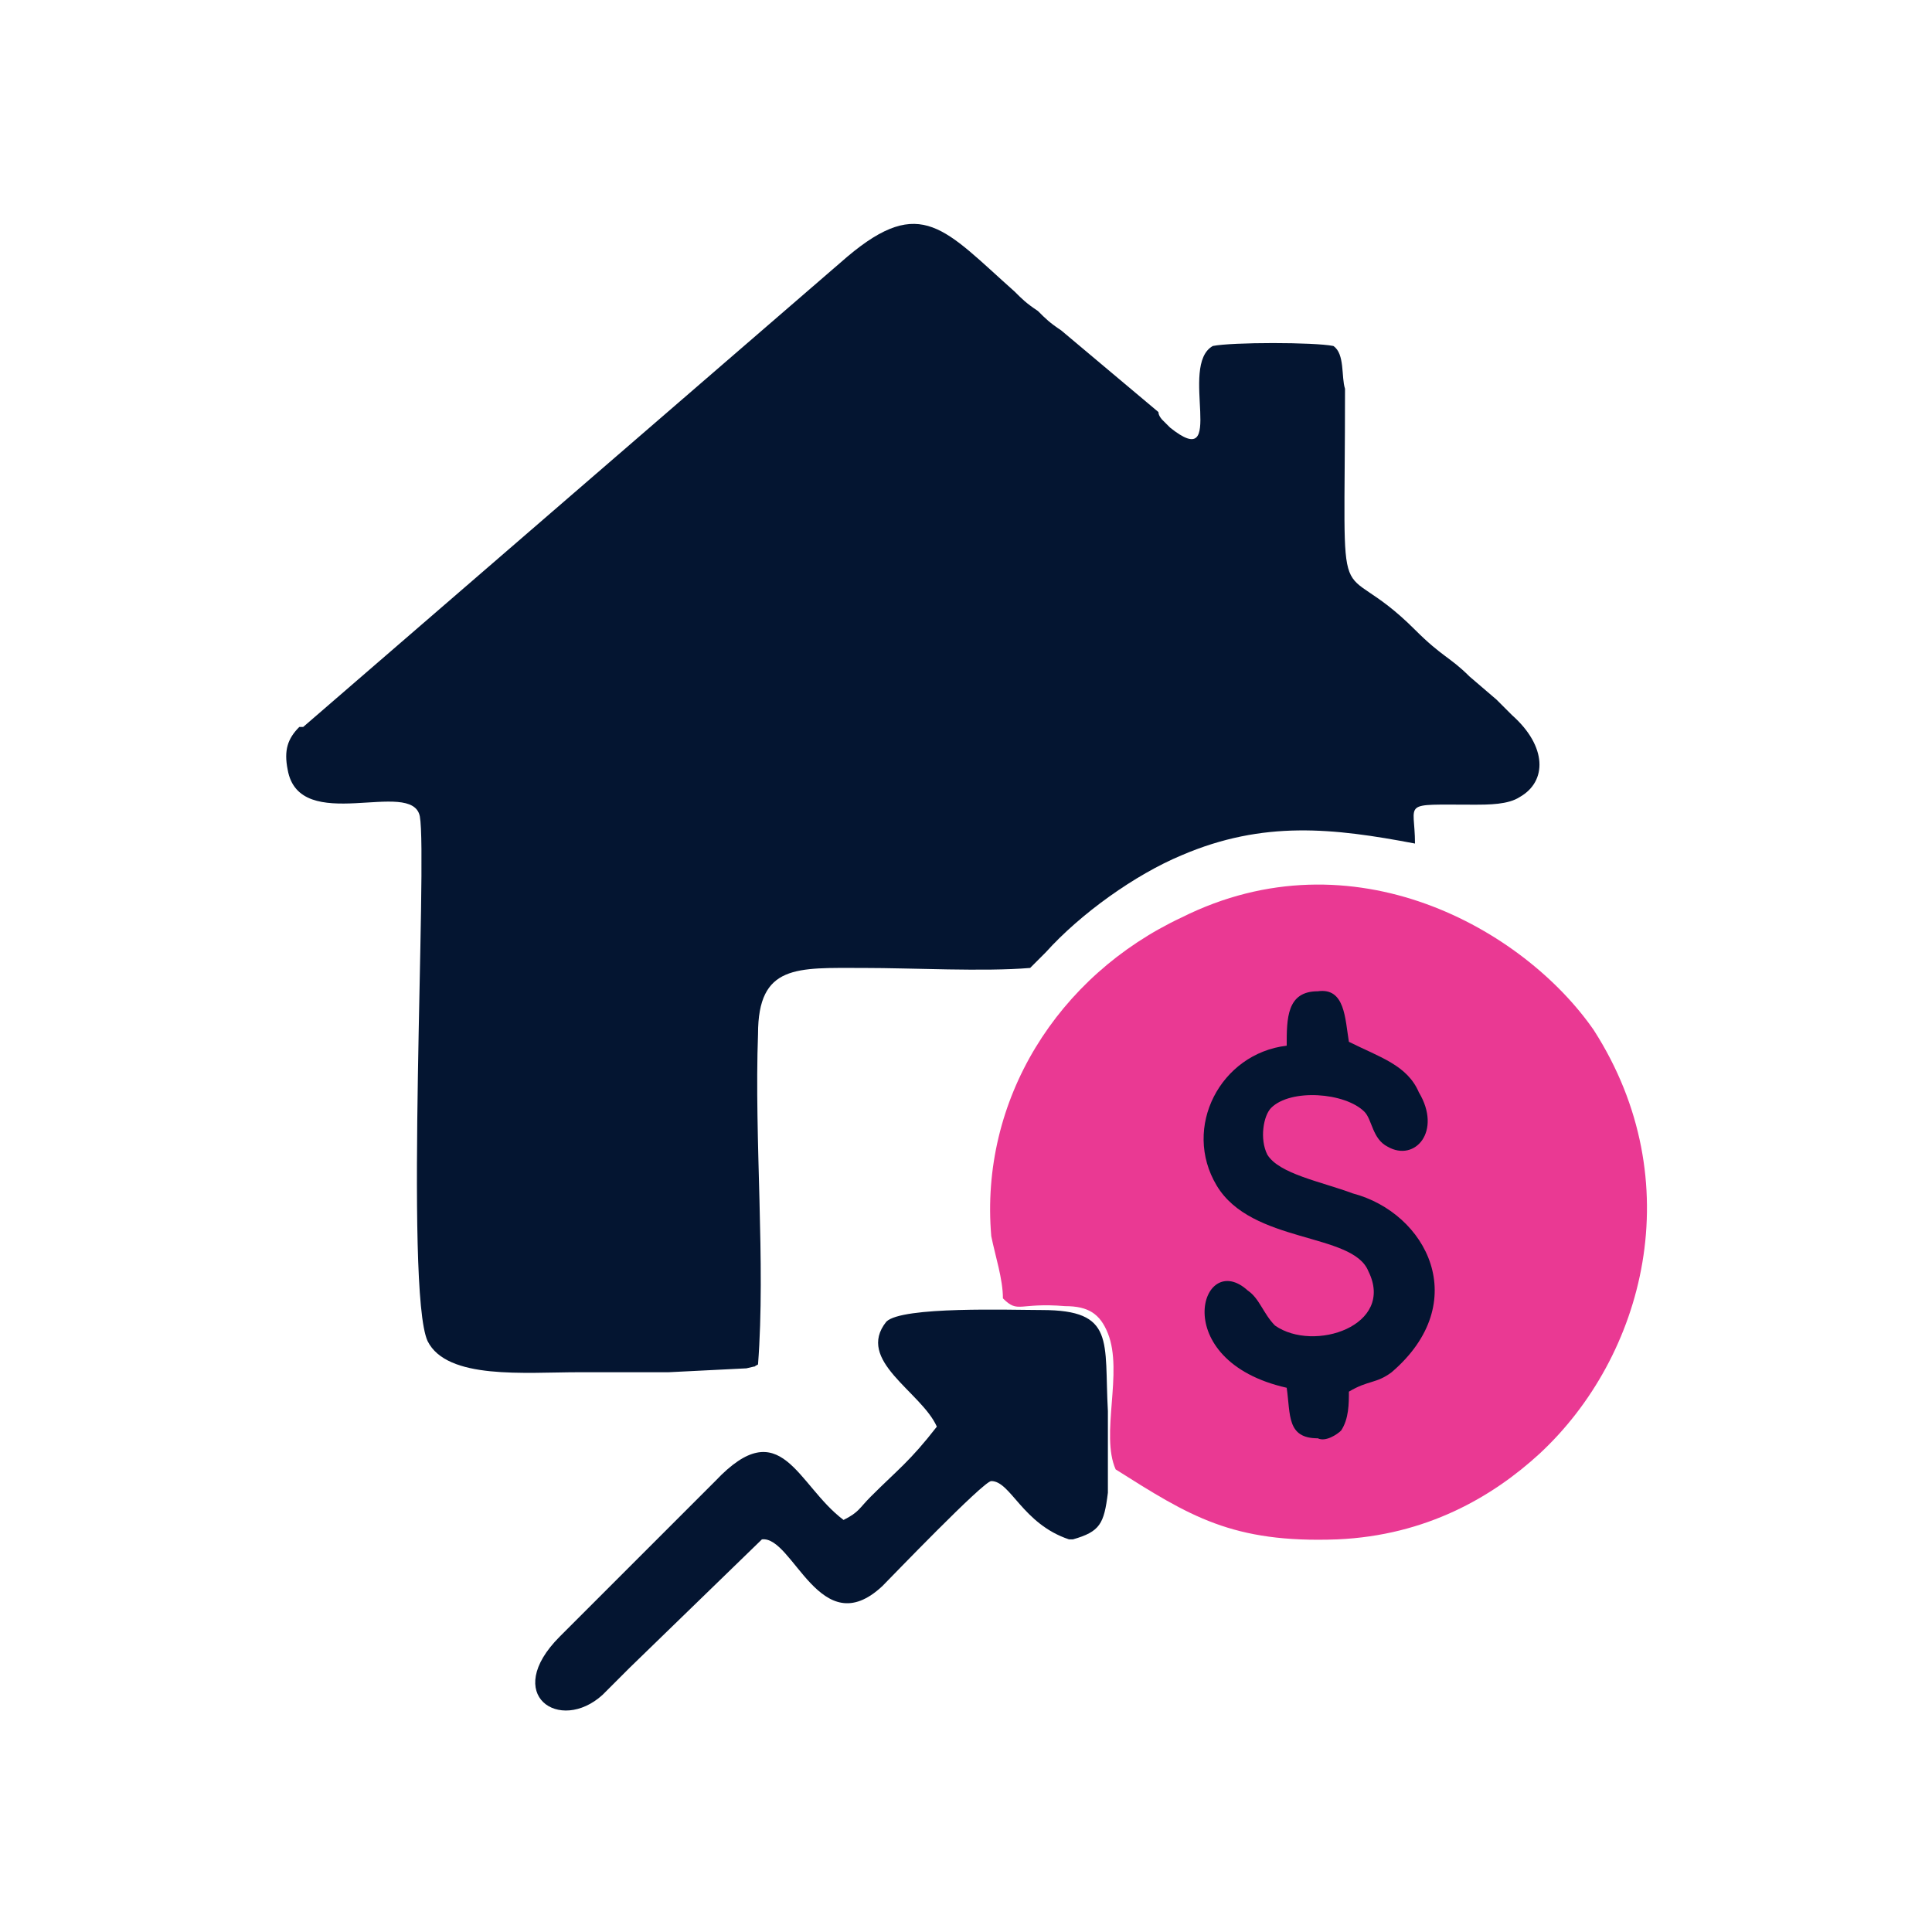
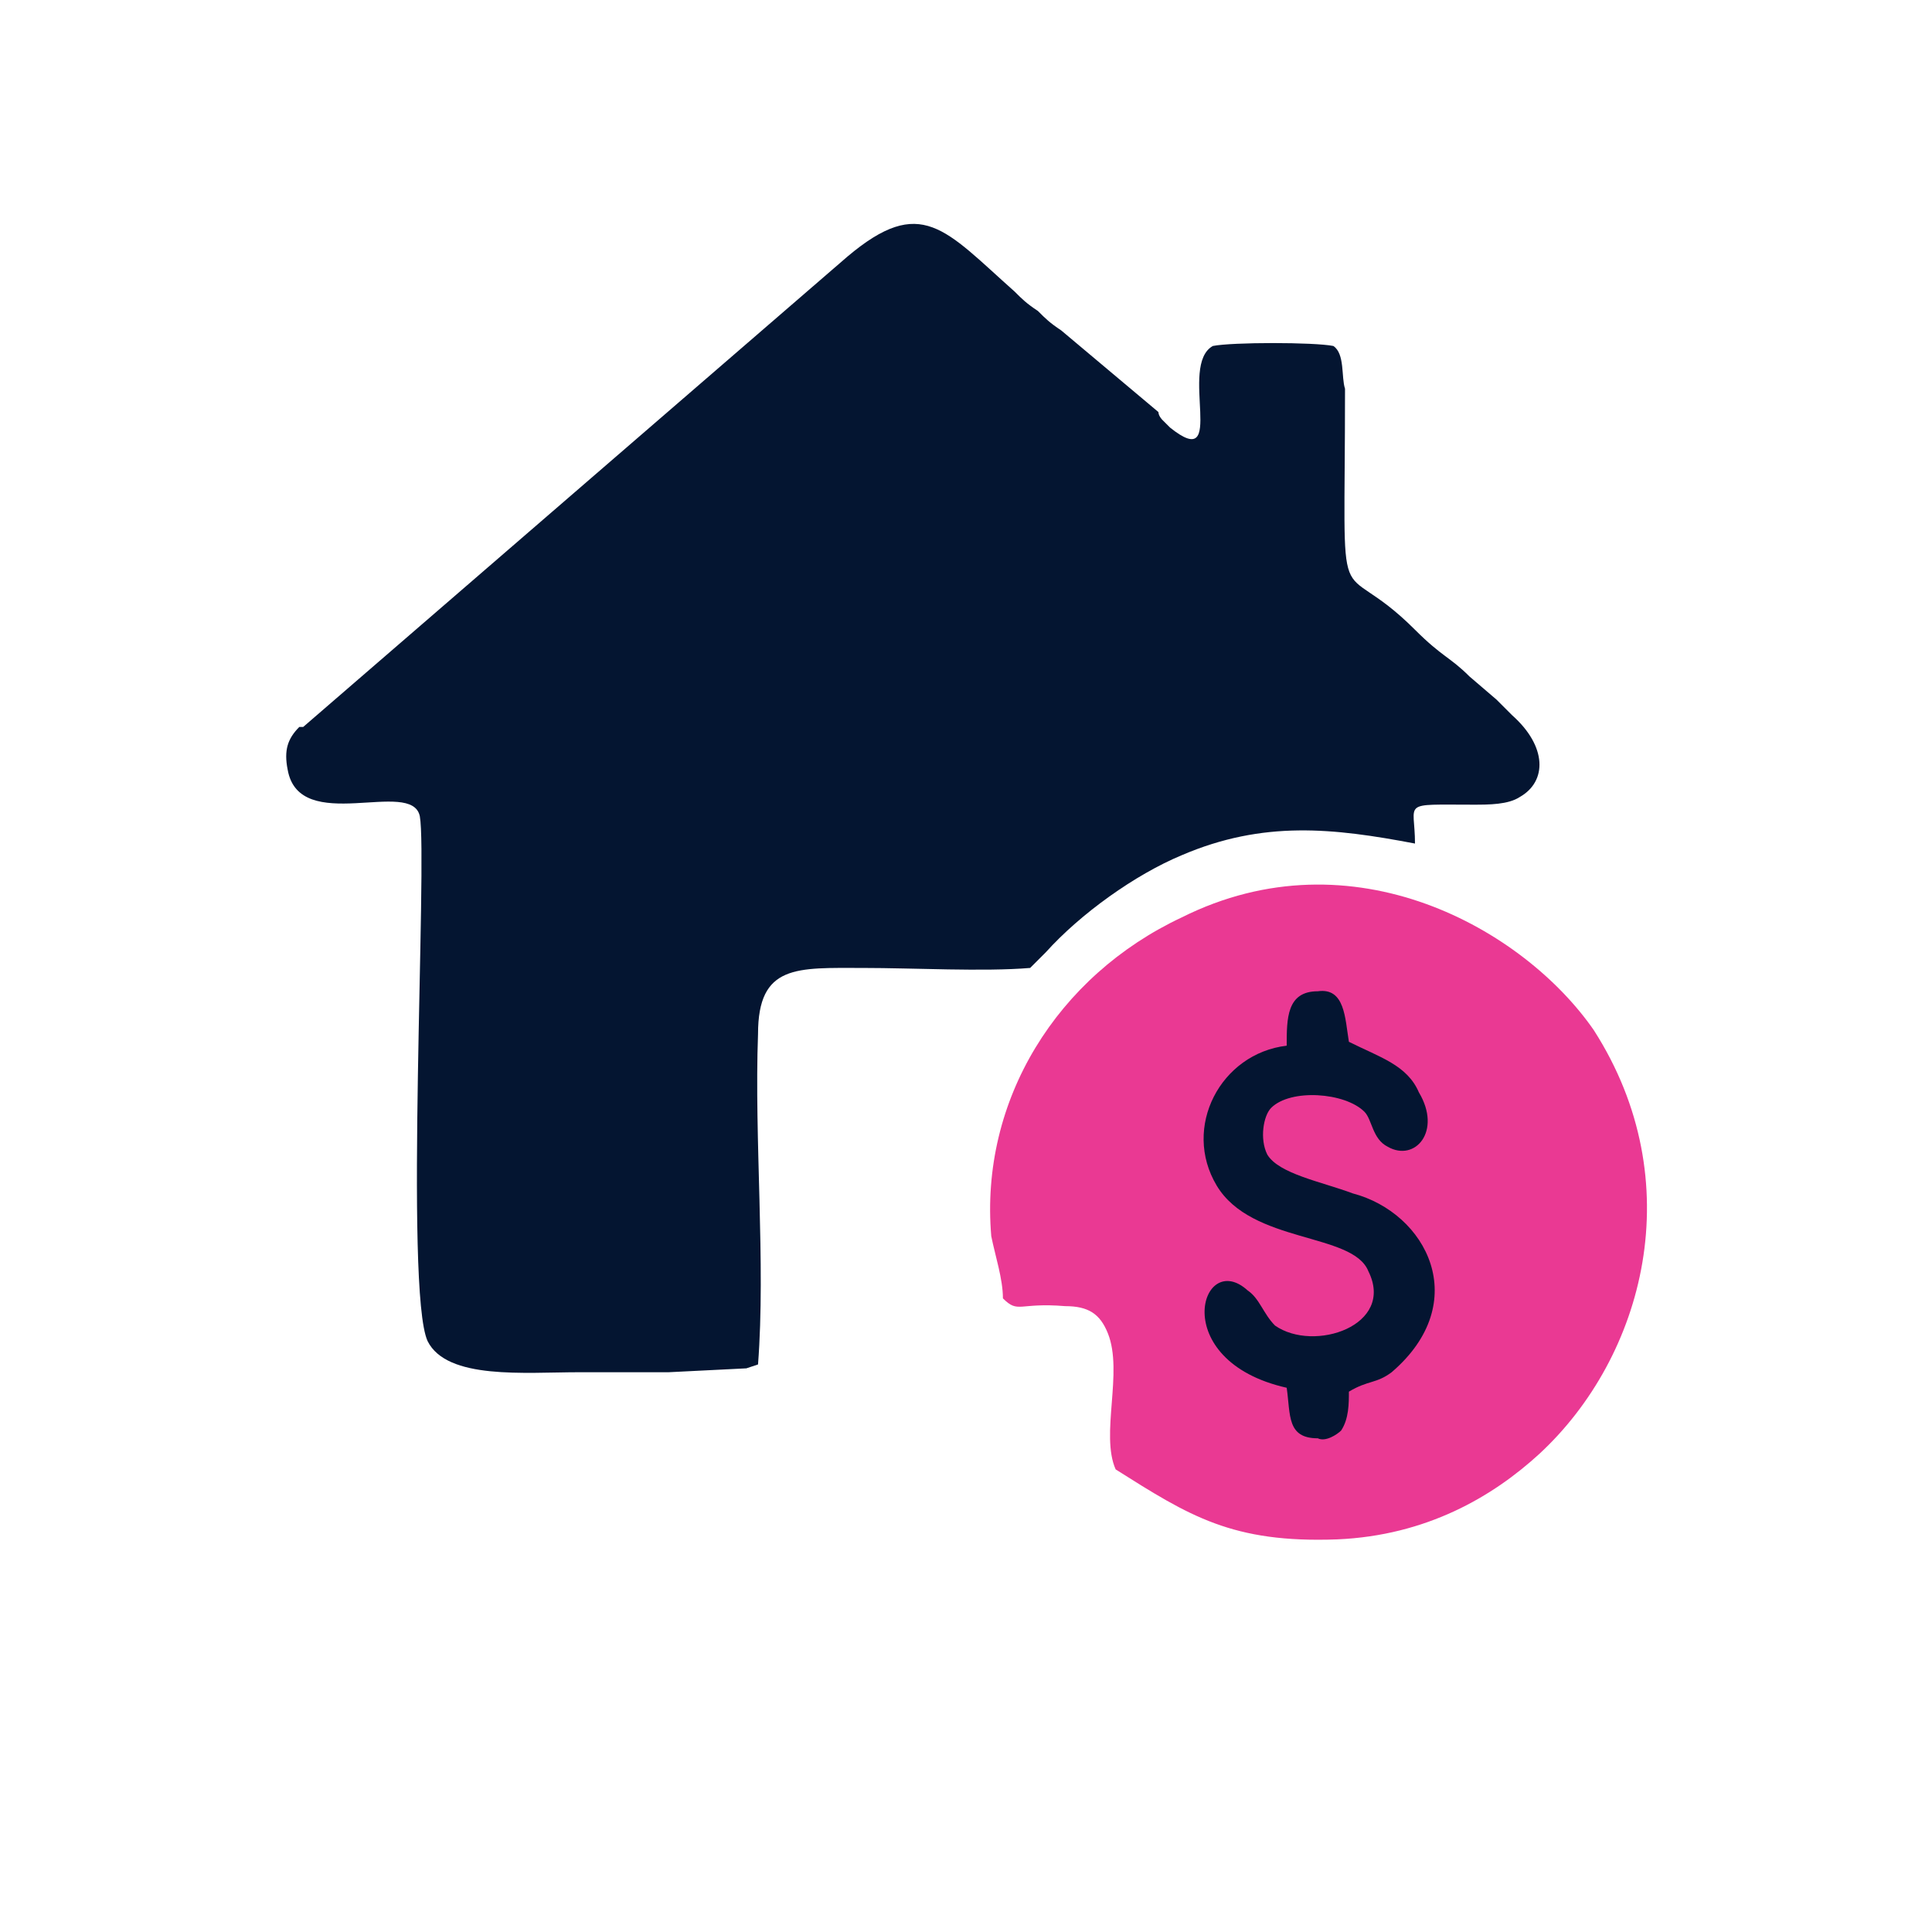
<svg xmlns="http://www.w3.org/2000/svg" xml:space="preserve" width="300px" height="300px" version="1.1" style="shape-rendering:geometricPrecision; text-rendering:geometricPrecision; image-rendering:optimizeQuality; fill-rule:evenodd; clip-rule:evenodd" viewBox="0 0 4.97 4.97">
  <defs>
    <style type="text/css">
   
    .fil2 {fill:none}
    .fil0 {fill:#041531}
    .fil1 {fill:#EA3993}
   
  </style>
  </defs>
  <g id="Layer_x0020_1">
    <g id="_1684579985568">
      <g>
-         <path class="fil0" d="M1.95 3.51c0.02,-0.26 -0.01,-0.58 0,-0.85 0,-0.18 0.1,-0.17 0.27,-0.17 0.13,0 0.31,0.01 0.43,0 0.02,-0.02 0.02,-0.02 0.04,-0.04 0.09,-0.1 0.23,-0.2 0.35,-0.25 0.21,-0.09 0.39,-0.07 0.6,-0.03 0,-0.11 -0.04,-0.1 0.15,-0.1 0.04,0 0.09,0 0.12,-0.02 0.07,-0.04 0.07,-0.13 -0.02,-0.21 -0.02,-0.02 -0.02,-0.02 -0.04,-0.04l-0.07 -0.06c-0.05,-0.05 -0.07,-0.05 -0.14,-0.12 -0.21,-0.21 -0.18,0.02 -0.18,-0.62 -0.01,-0.03 0,-0.09 -0.03,-0.11 -0.05,-0.01 -0.26,-0.01 -0.31,0 -0.09,0.05 0.04,0.33 -0.11,0.21 -0.01,-0.01 -0.01,-0.01 -0.02,-0.02 0,0 -0.01,-0.01 -0.01,-0.02l-0.25 -0.21c-0.03,-0.02 -0.04,-0.03 -0.06,-0.05 -0.03,-0.02 -0.04,-0.03 -0.06,-0.05 -0.18,-0.16 -0.24,-0.25 -0.43,-0.09l-1.4 1.21c0,0 -0.01,0 -0.01,0 -0.03,0.03 -0.04,0.06 -0.03,0.11 0.03,0.17 0.32,0.02 0.34,0.12 0.02,0.11 -0.04,1.22 0.02,1.35 0.05,0.1 0.25,0.08 0.39,0.08 0.07,0 0.15,0 0.23,0l0.2 -0.01c0.04,-0.01 0.01,0 0.03,-0.01z" />
+         <path class="fil0" d="M1.95 3.51c0.02,-0.26 -0.01,-0.58 0,-0.85 0,-0.18 0.1,-0.17 0.27,-0.17 0.13,0 0.31,0.01 0.43,0 0.02,-0.02 0.02,-0.02 0.04,-0.04 0.09,-0.1 0.23,-0.2 0.35,-0.25 0.21,-0.09 0.39,-0.07 0.6,-0.03 0,-0.11 -0.04,-0.1 0.15,-0.1 0.04,0 0.09,0 0.12,-0.02 0.07,-0.04 0.07,-0.13 -0.02,-0.21 -0.02,-0.02 -0.02,-0.02 -0.04,-0.04l-0.07 -0.06c-0.05,-0.05 -0.07,-0.05 -0.14,-0.12 -0.21,-0.21 -0.18,0.02 -0.18,-0.62 -0.01,-0.03 0,-0.09 -0.03,-0.11 -0.05,-0.01 -0.26,-0.01 -0.31,0 -0.09,0.05 0.04,0.33 -0.11,0.21 -0.01,-0.01 -0.01,-0.01 -0.02,-0.02 0,0 -0.01,-0.01 -0.01,-0.02l-0.25 -0.21c-0.03,-0.02 -0.04,-0.03 -0.06,-0.05 -0.03,-0.02 -0.04,-0.03 -0.06,-0.05 -0.18,-0.16 -0.24,-0.25 -0.43,-0.09l-1.4 1.21c0,0 -0.01,0 -0.01,0 -0.03,0.03 -0.04,0.06 -0.03,0.11 0.03,0.17 0.32,0.02 0.34,0.12 0.02,0.11 -0.04,1.22 0.02,1.35 0.05,0.1 0.25,0.08 0.39,0.08 0.07,0 0.15,0 0.23,0l0.2 -0.01z" />
        <path class="fil1" d="M2.58 3.34c0.04,0.04 0.04,0.01 0.16,0.02 0.06,0 0.09,0.02 0.11,0.07 0.04,0.1 -0.02,0.26 0.02,0.35 0.19,0.12 0.3,0.19 0.57,0.18 0.23,-0.01 0.4,-0.11 0.52,-0.22 0.27,-0.25 0.39,-0.7 0.14,-1.09 -0.18,-0.26 -0.62,-0.51 -1.06,-0.29 -0.32,0.15 -0.52,0.47 -0.49,0.82 0.01,0.05 0.03,0.11 0.03,0.16z" />
-         <path class="fil0" d="M2.75 3.96l0.01 0c0.07,-0.02 0.08,-0.04 0.09,-0.12 0,-0.07 0,-0.14 0,-0.21 -0.01,-0.18 0.02,-0.26 -0.17,-0.26 -0.08,0 -0.36,-0.01 -0.4,0.03 -0.08,0.1 0.09,0.18 0.13,0.27 -0.07,0.09 -0.1,0.11 -0.17,0.18 -0.03,0.03 -0.03,0.04 -0.07,0.06 -0.12,-0.09 -0.16,-0.28 -0.33,-0.1l-0.4 0.4c-0.15,0.15 0,0.25 0.11,0.15 0.03,-0.03 0.04,-0.04 0.07,-0.07l0.34 -0.33c0.08,-0.01 0.15,0.27 0.31,0.12 0.02,-0.02 0.26,-0.27 0.28,-0.27 0.05,0 0.08,0.11 0.2,0.15z" />
        <path class="fil0" d="M3.31 2.69c-0.17,0.02 -0.27,0.21 -0.18,0.36 0.09,0.15 0.35,0.12 0.39,0.22 0.07,0.14 -0.14,0.21 -0.24,0.14 -0.03,-0.03 -0.04,-0.07 -0.07,-0.09 -0.12,-0.11 -0.21,0.18 0.1,0.25 0.01,0.07 0,0.13 0.08,0.13 0.02,0.01 0.05,-0.01 0.06,-0.02 0.02,-0.03 0.02,-0.07 0.02,-0.1 0.05,-0.03 0.07,-0.02 0.11,-0.05 0.21,-0.18 0.09,-0.41 -0.1,-0.46 -0.08,-0.03 -0.19,-0.05 -0.22,-0.1 -0.02,-0.04 -0.01,-0.1 0.01,-0.12 0.05,-0.05 0.19,-0.04 0.24,0.01 0.02,0.02 0.02,0.07 0.06,0.09 0.07,0.04 0.14,-0.04 0.08,-0.14 -0.03,-0.07 -0.1,-0.09 -0.18,-0.13 -0.01,-0.06 -0.01,-0.14 -0.08,-0.13 -0.08,0 -0.08,0.07 -0.08,0.14z" />
      </g>
      <rect class="fil2" width="4.97" height="4.97" />
    </g>
  </g>
</svg>